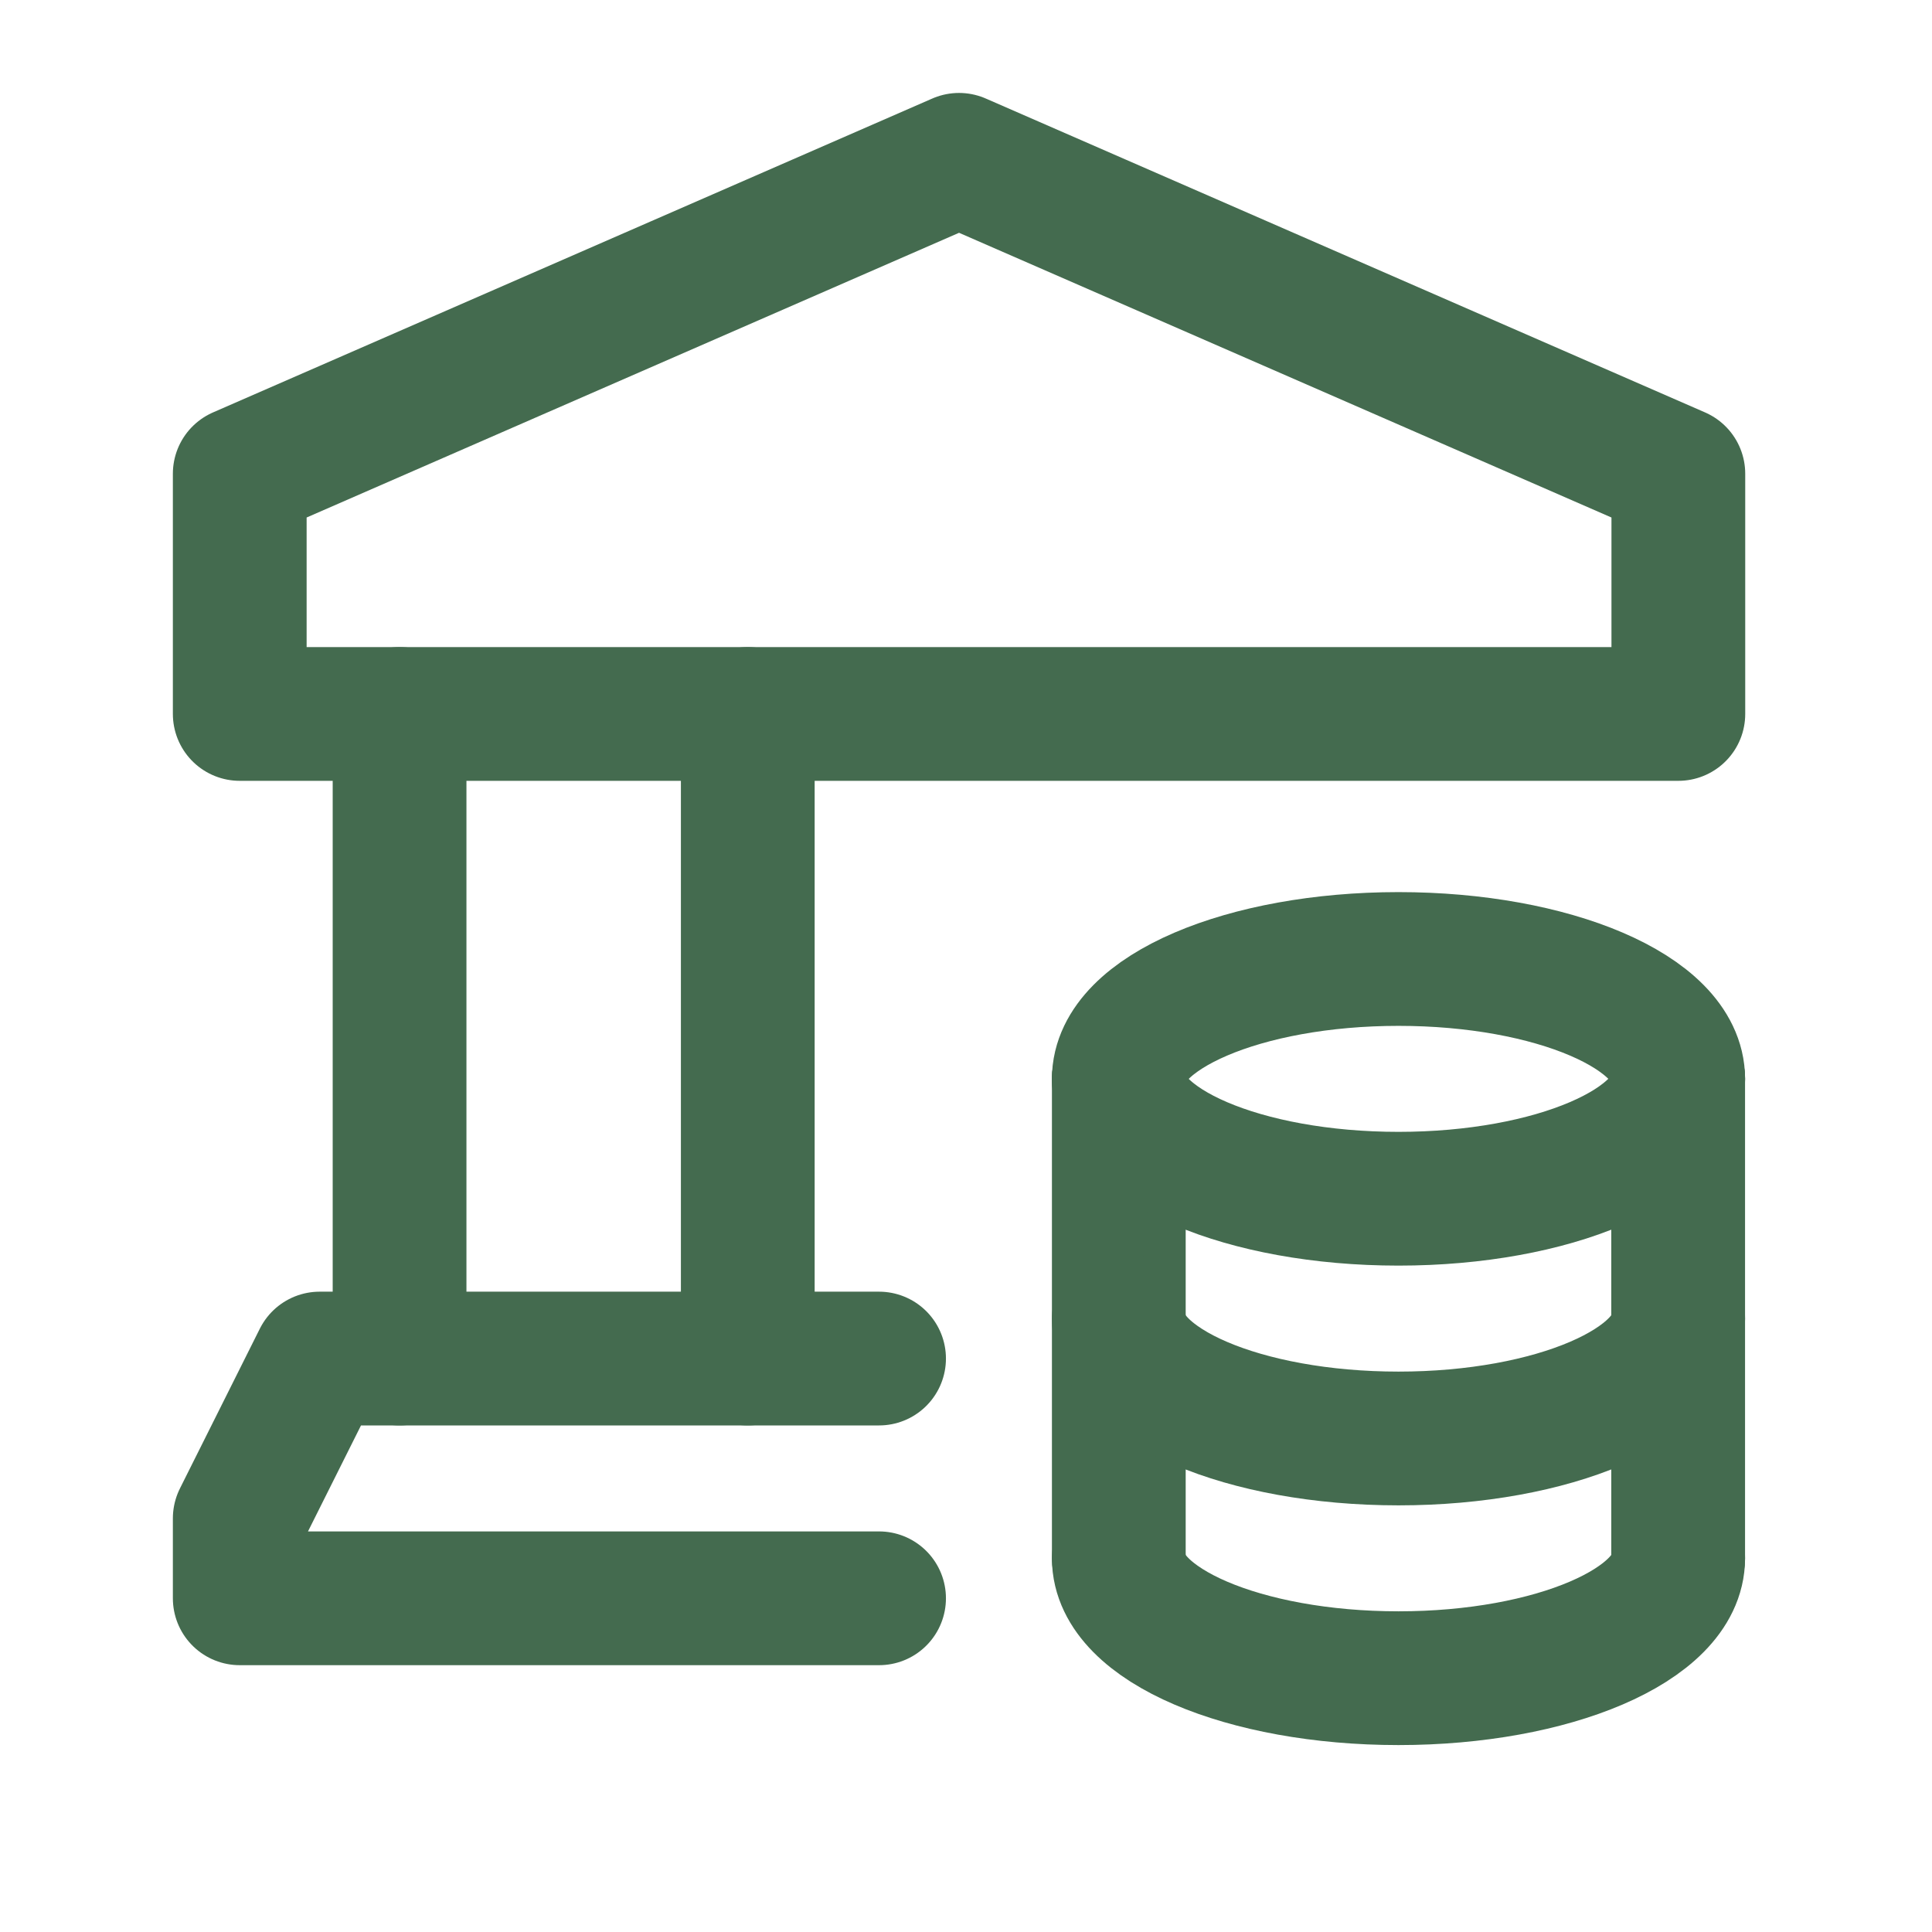
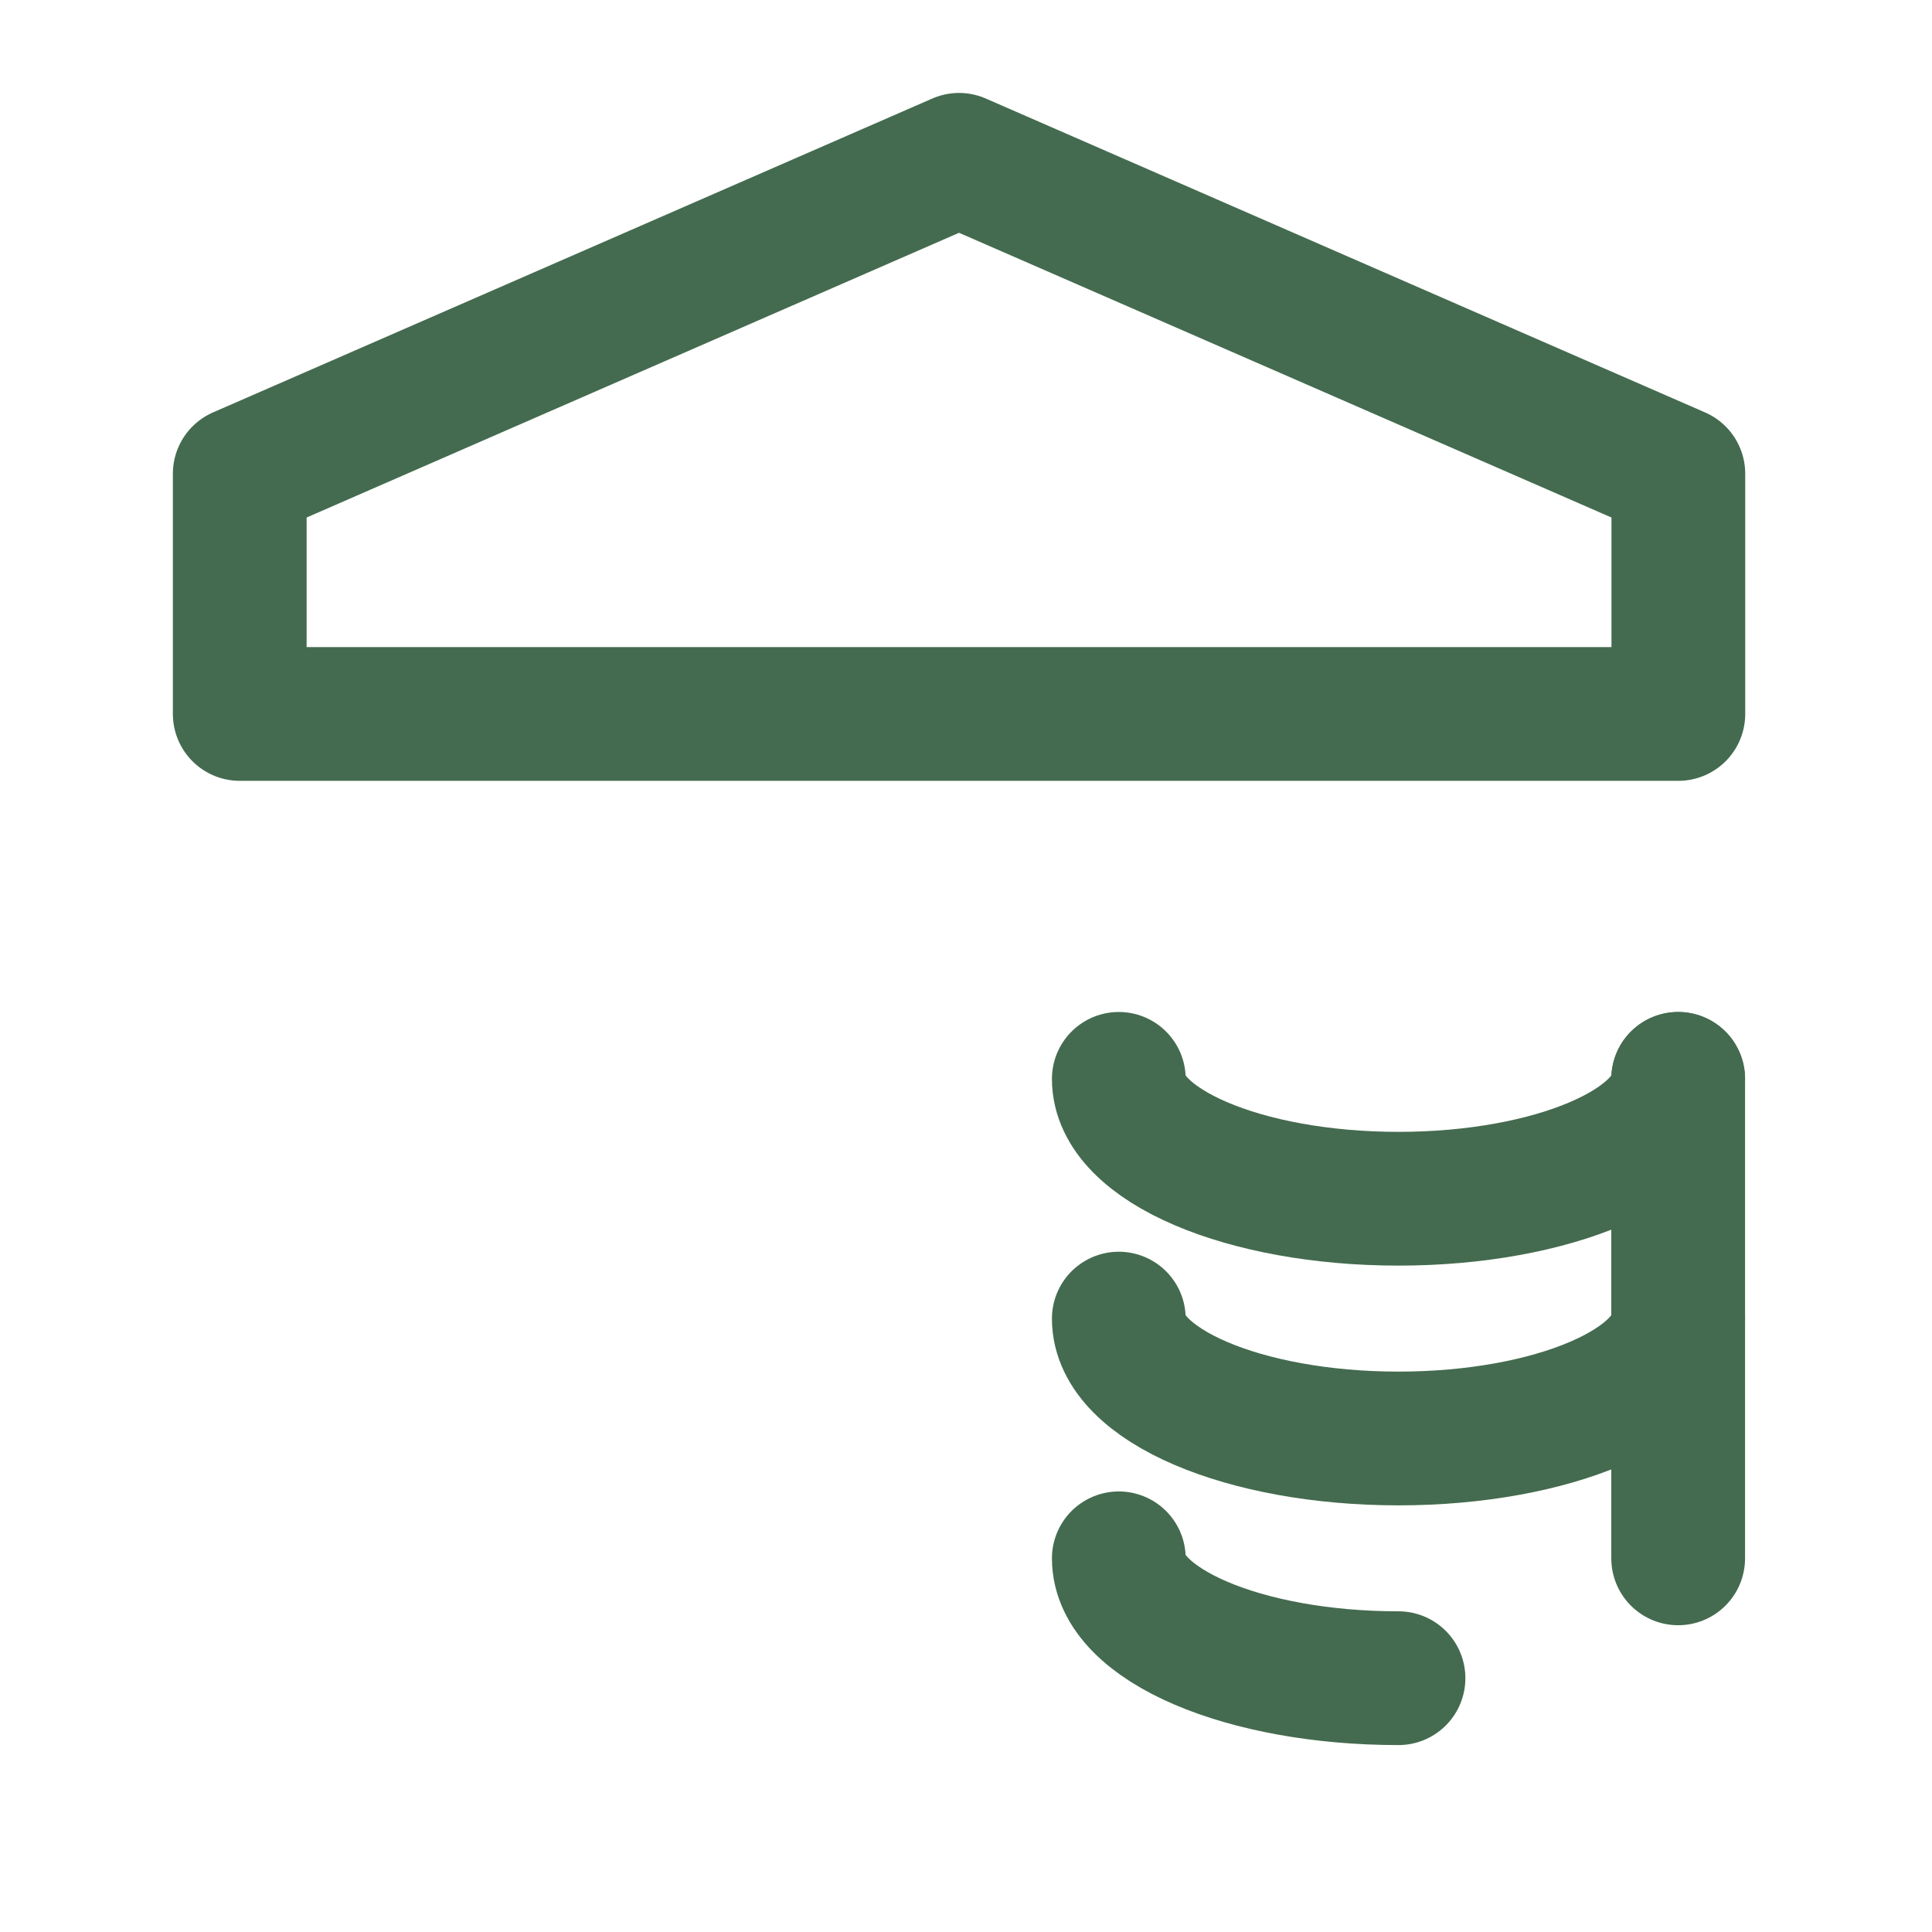
<svg xmlns="http://www.w3.org/2000/svg" id="Group_4821" data-name="Group 4821" width="65" height="65" viewBox="0 0 65 65">
  <defs>
    <clipPath id="clip-path">
      <rect id="Rectangle_4611" data-name="Rectangle 4611" width="65" height="65" fill="none" stroke="#446b4f" stroke-width="4.5" />
    </clipPath>
  </defs>
  <g id="Group_5149" data-name="Group 5149">
-     <line id="Line_661" data-name="Line 661" y1="21.687" transform="translate(25.158 24.02)" fill="none" stroke="#446b4f" stroke-linecap="round" stroke-linejoin="round" stroke-width="4.5" />
-     <line id="Line_662" data-name="Line 662" y2="21.687" transform="translate(13.443 24.02)" fill="none" stroke="#446b4f" stroke-linecap="round" stroke-linejoin="round" stroke-width="4.5" />
-     <path id="Path_6515" data-name="Path 6515" d="M24.509,17H5.689L3,22.377v2.689H24.509" transform="translate(5.066 28.707)" fill="none" stroke="#446b4f" stroke-linecap="round" stroke-linejoin="round" stroke-width="4.5" />
    <g id="Group_4795" data-name="Group 4795">
      <g id="Group_4794" data-name="Group 4794" clip-path="url(#clip-path)">
        <path id="Path_6516" data-name="Path 6516" d="M51.4,12.561,27.2,2,3,12.561v8.082H51.4Z" transform="translate(5.066 3.377)" fill="none" stroke="#446b4f" stroke-linecap="round" stroke-linejoin="round" stroke-width="4.5" />
        <path id="Path_6517" data-name="Path 6517" d="M21,29.632,21,13.5" transform="translate(35.46 22.797)" fill="none" stroke="#446b4f" stroke-linecap="round" stroke-linejoin="round" stroke-width="4.5" />
-         <line id="Line_663" data-name="Line 663" y2="16.132" transform="translate(37.641 36.297)" fill="none" stroke="#446b4f" stroke-linecap="round" stroke-linejoin="round" stroke-width="4.5" />
-         <path id="Path_6518" data-name="Path 6518" d="M32.82,16.033C32.82,13.8,28.6,12,23.41,12S14,13.807,14,16.033" transform="translate(23.641 20.264)" fill="none" stroke="#446b4f" stroke-linecap="round" stroke-linejoin="round" stroke-width="4.5" />
-         <path id="Path_6519" data-name="Path 6519" d="M14,19.5c0,2.229,4.216,4.033,9.41,4.033s9.408-1.807,9.41-4.033" transform="translate(23.641 32.928)" fill="none" stroke="#446b4f" stroke-linecap="round" stroke-linejoin="round" stroke-width="4.5" />
+         <path id="Path_6519" data-name="Path 6519" d="M14,19.5c0,2.229,4.216,4.033,9.41,4.033" transform="translate(23.641 32.928)" fill="none" stroke="#446b4f" stroke-linecap="round" stroke-linejoin="round" stroke-width="4.5" />
        <path id="Path_6520" data-name="Path 6520" d="M14,13.5c0,2.229,4.216,4.033,9.41,4.033s9.408-1.807,9.41-4.033" transform="translate(23.641 22.797)" fill="none" stroke="#446b4f" stroke-linecap="round" stroke-linejoin="round" stroke-width="4.5" />
        <path id="Path_6521" data-name="Path 6521" d="M14,16.5c0,2.229,4.216,4.033,9.41,4.033s9.408-1.807,9.41-4.033" transform="translate(23.641 27.863)" fill="none" stroke="#446b4f" stroke-linecap="round" stroke-linejoin="round" stroke-width="4.5" />
      </g>
    </g>
  </g>
</svg>